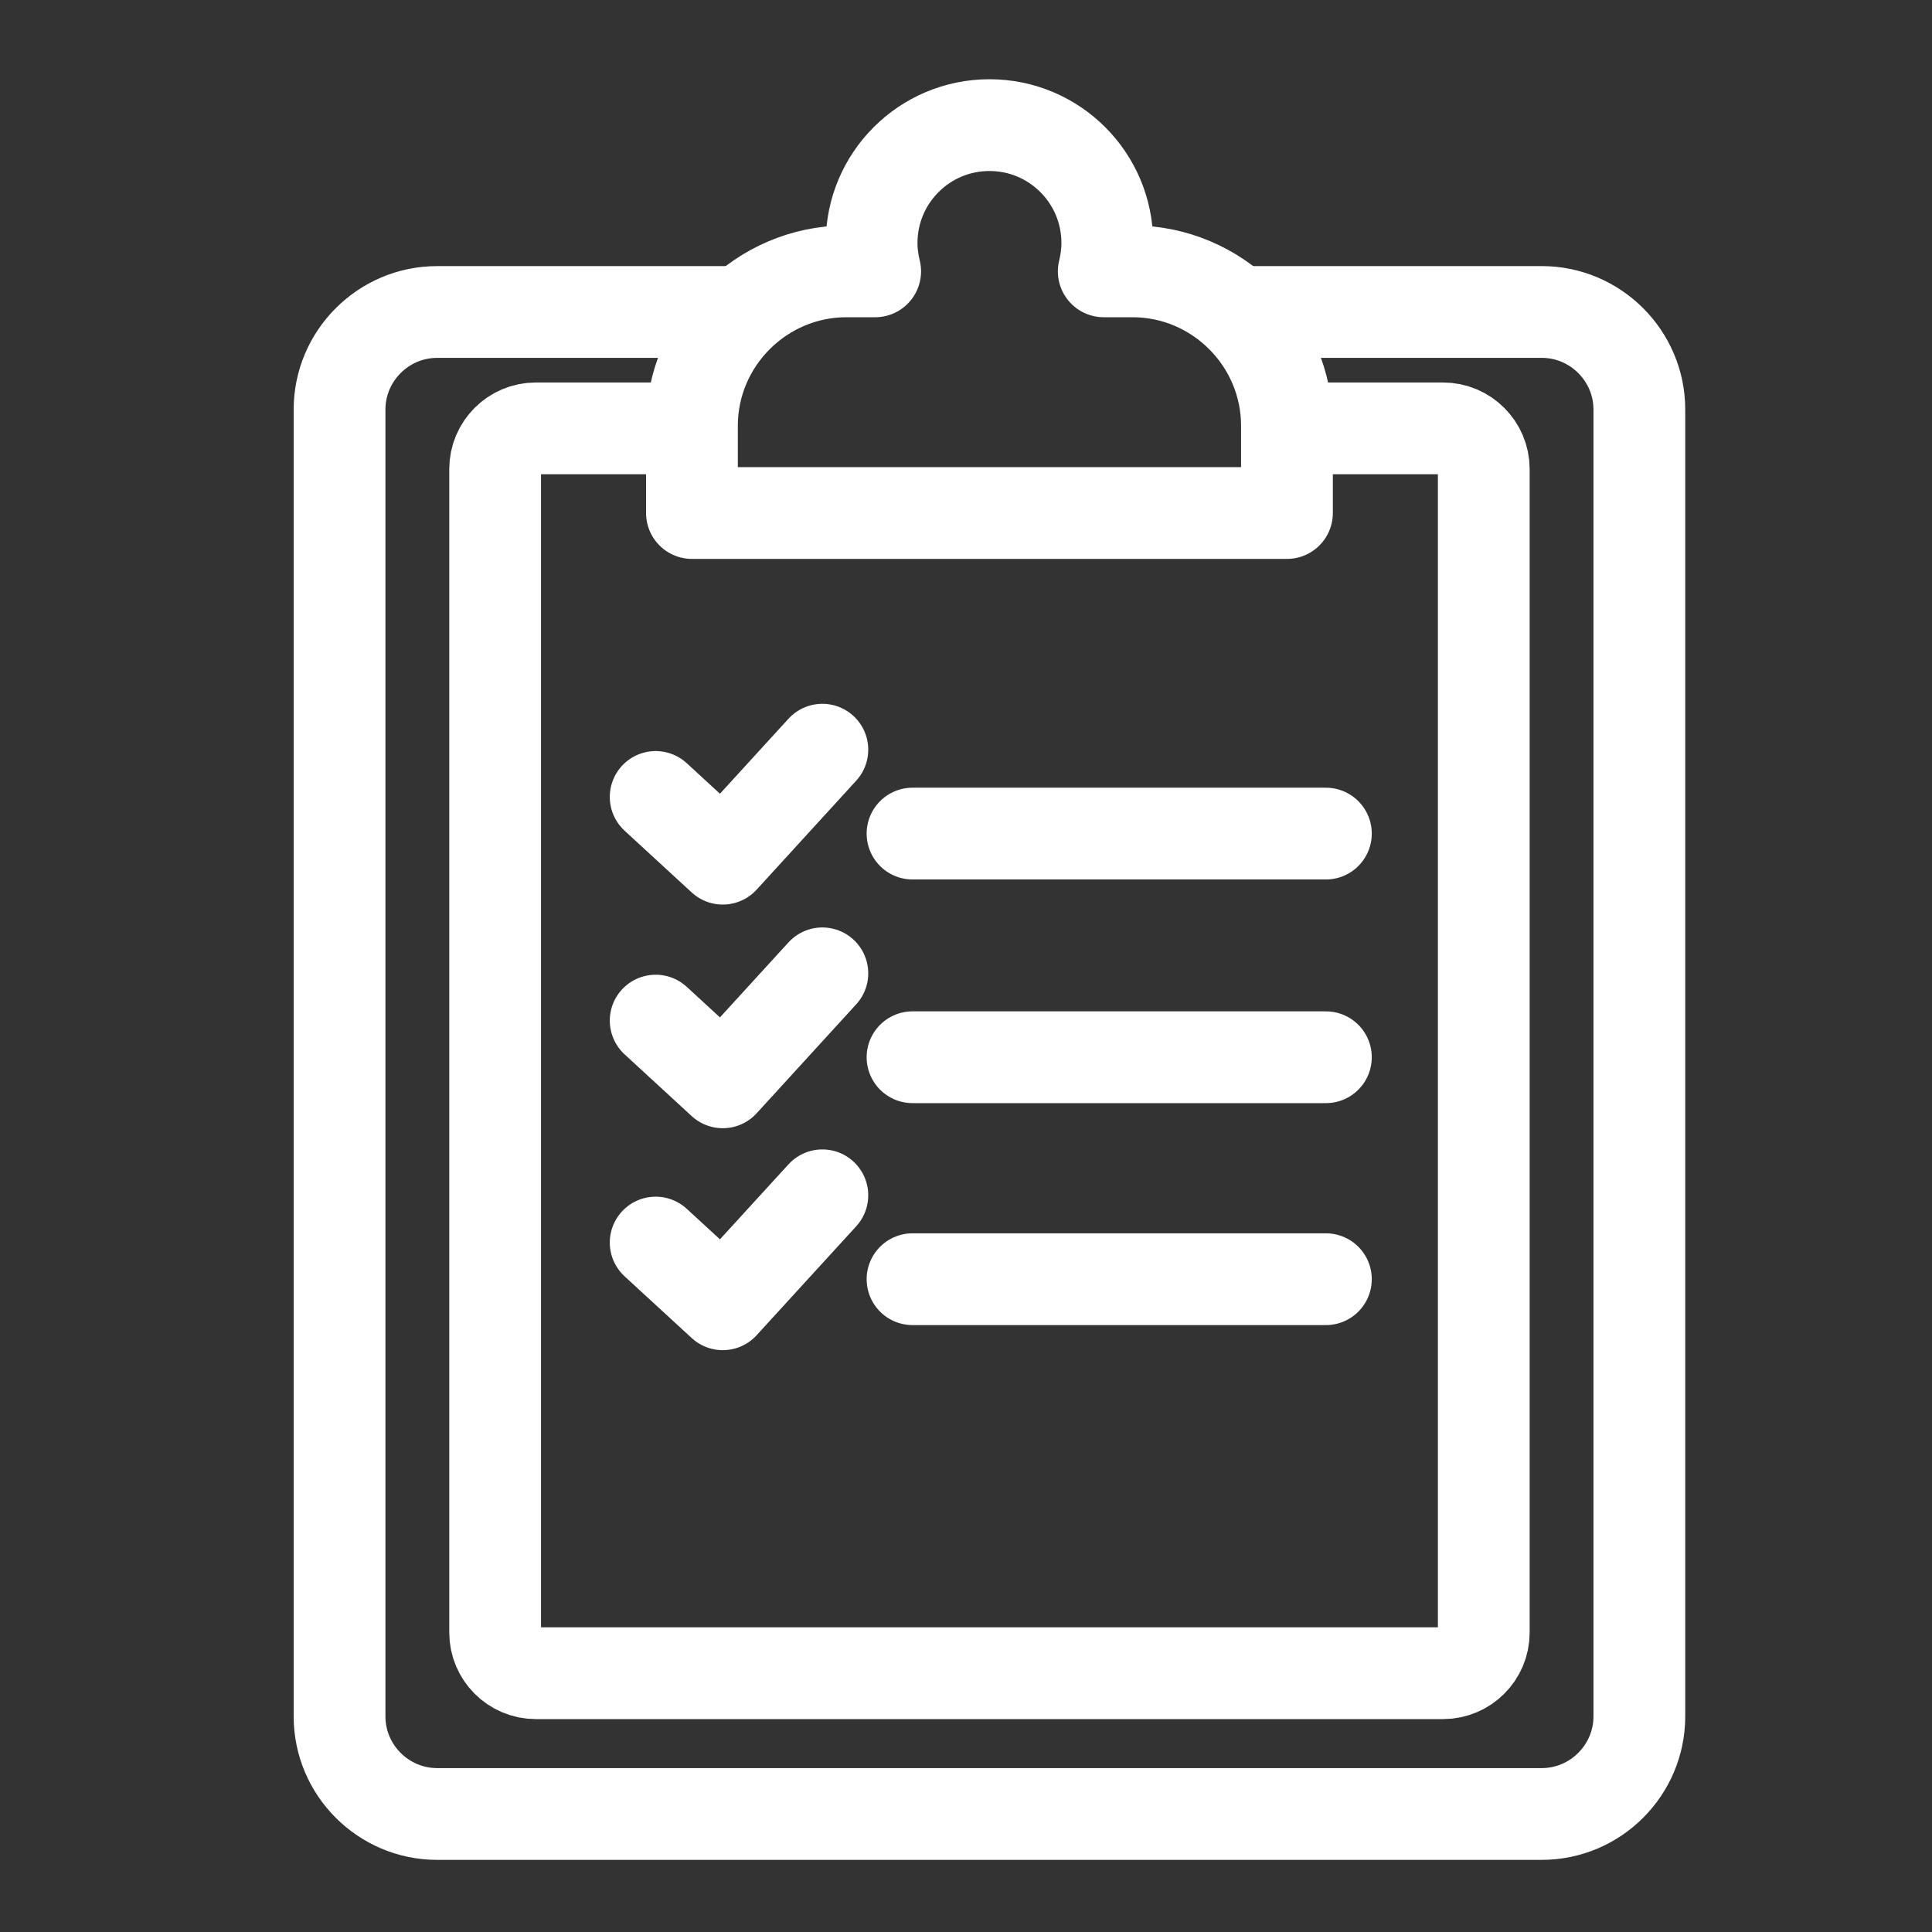
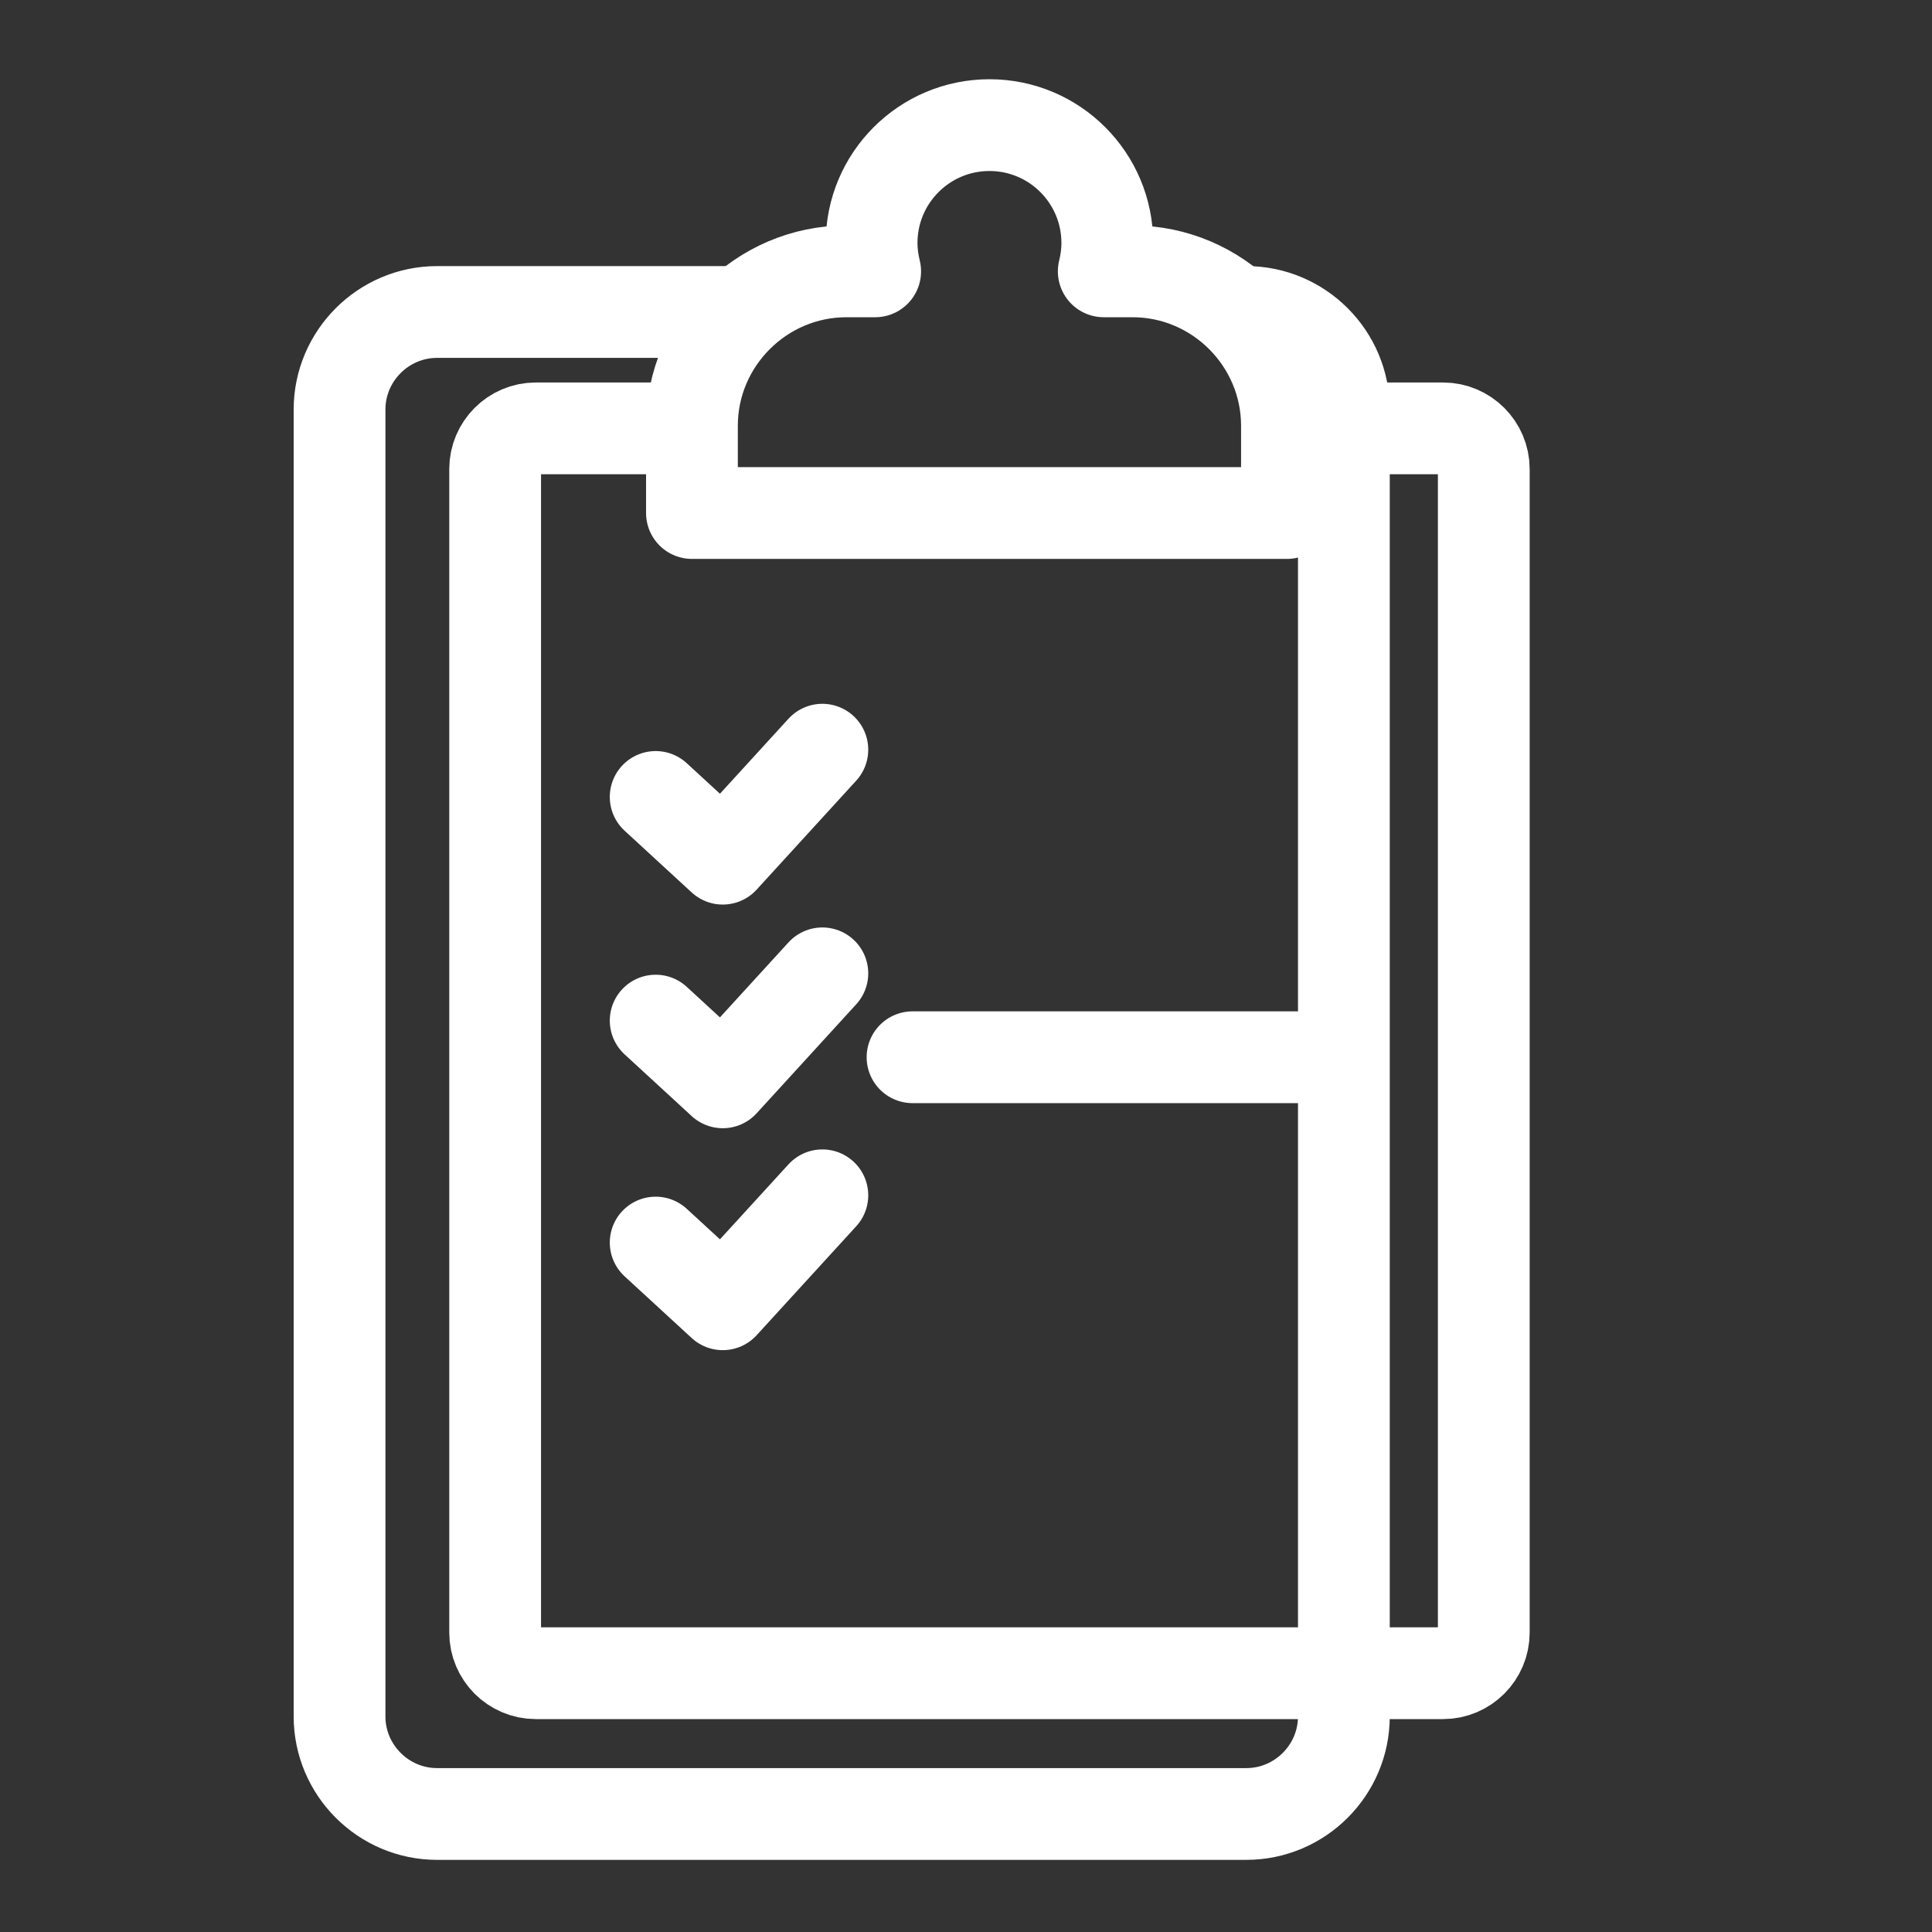
<svg xmlns="http://www.w3.org/2000/svg" version="1.1" id="Layer_1" x="0px" y="0px" width="80px" height="80px" viewBox="0 0 80 80" enable-background="new 0 0 80 80" xml:space="preserve">
  <rect x="0" y="0" width="80" height="80" fill="#333333" stroke="none" />
-   <path fill="none" stroke="#FFFFFF" stroke-width="3.8" stroke-linecap="round" stroke-linejoin="round" stroke-miterlimit="10" d="  M51.607,12.918h12.235c2.222,0,4.04,1.817,4.04,4.038v54.118c0,2.222-1.818,4.039-4.04,4.039H18.098  c-2.221,0-4.038-1.817-4.038-4.039V16.957c0-2.221,1.817-4.038,4.038-4.038h12.238" />
+   <path fill="none" stroke="#FFFFFF" stroke-width="3.8" stroke-linecap="round" stroke-linejoin="round" stroke-miterlimit="10" d="  M51.607,12.918c2.222,0,4.04,1.817,4.04,4.038v54.118c0,2.222-1.818,4.039-4.04,4.039H18.098  c-2.221,0-4.038-1.817-4.038-4.039V16.957c0-2.221,1.817-4.038,4.038-4.038h12.238" />
  <path fill="none" stroke="#FFFFFF" stroke-width="3.8" stroke-linecap="round" stroke-linejoin="round" stroke-miterlimit="10" d="  M53.463,17.738h6.293c0.926,0,1.684,0.758,1.684,1.683v48.181c0,0.925-0.758,1.682-1.684,1.682h-37.57  c-0.926,0-1.683-0.757-1.683-1.682V19.421c0-0.925,0.756-1.683,1.683-1.683h5.742" />
  <path fill="none" stroke="#FFFFFF" stroke-width="3.8" stroke-linecap="round" stroke-linejoin="round" stroke-miterlimit="10" d="  M46.896,11.236h-1.192c0.094-0.377,0.147-0.77,0.147-1.175c0-2.695-2.185-4.88-4.879-4.88c-2.696,0-4.881,2.185-4.881,4.88  c0,0.405,0.055,0.797,0.148,1.175h-1.192c-3.517,0-6.395,2.877-6.395,6.394v3.613H53.29V17.63  C53.29,14.113,50.411,11.236,46.896,11.236z" />
-   <line fill="none" stroke="#FFFFFF" stroke-width="3.8" stroke-linecap="round" stroke-linejoin="round" stroke-miterlimit="10" x1="37.786" y1="34.517" x2="54.902" y2="34.517" />
  <polyline fill="none" stroke="#FFFFFF" stroke-width="3.8" stroke-linecap="round" stroke-linejoin="round" stroke-miterlimit="10" points="  27.15,33 29.928,35.556 34.052,31.043 " />
  <line fill="none" stroke="#FFFFFF" stroke-width="3.8" stroke-linecap="round" stroke-linejoin="round" stroke-miterlimit="10" x1="37.786" y1="43.778" x2="54.902" y2="43.778" />
  <polyline fill="none" stroke="#FFFFFF" stroke-width="3.8" stroke-linecap="round" stroke-linejoin="round" stroke-miterlimit="10" points="  27.15,42.261 29.928,44.817 34.052,40.304 " />
-   <line fill="none" stroke="#FFFFFF" stroke-width="3.8" stroke-linecap="round" stroke-linejoin="round" stroke-miterlimit="10" x1="37.786" y1="52.969" x2="54.902" y2="52.969" />
  <polyline fill="none" stroke="#FFFFFF" stroke-width="3.8" stroke-linecap="round" stroke-linejoin="round" stroke-miterlimit="10" points="  27.15,51.452 29.928,54.007 34.052,49.495 " />
</svg>